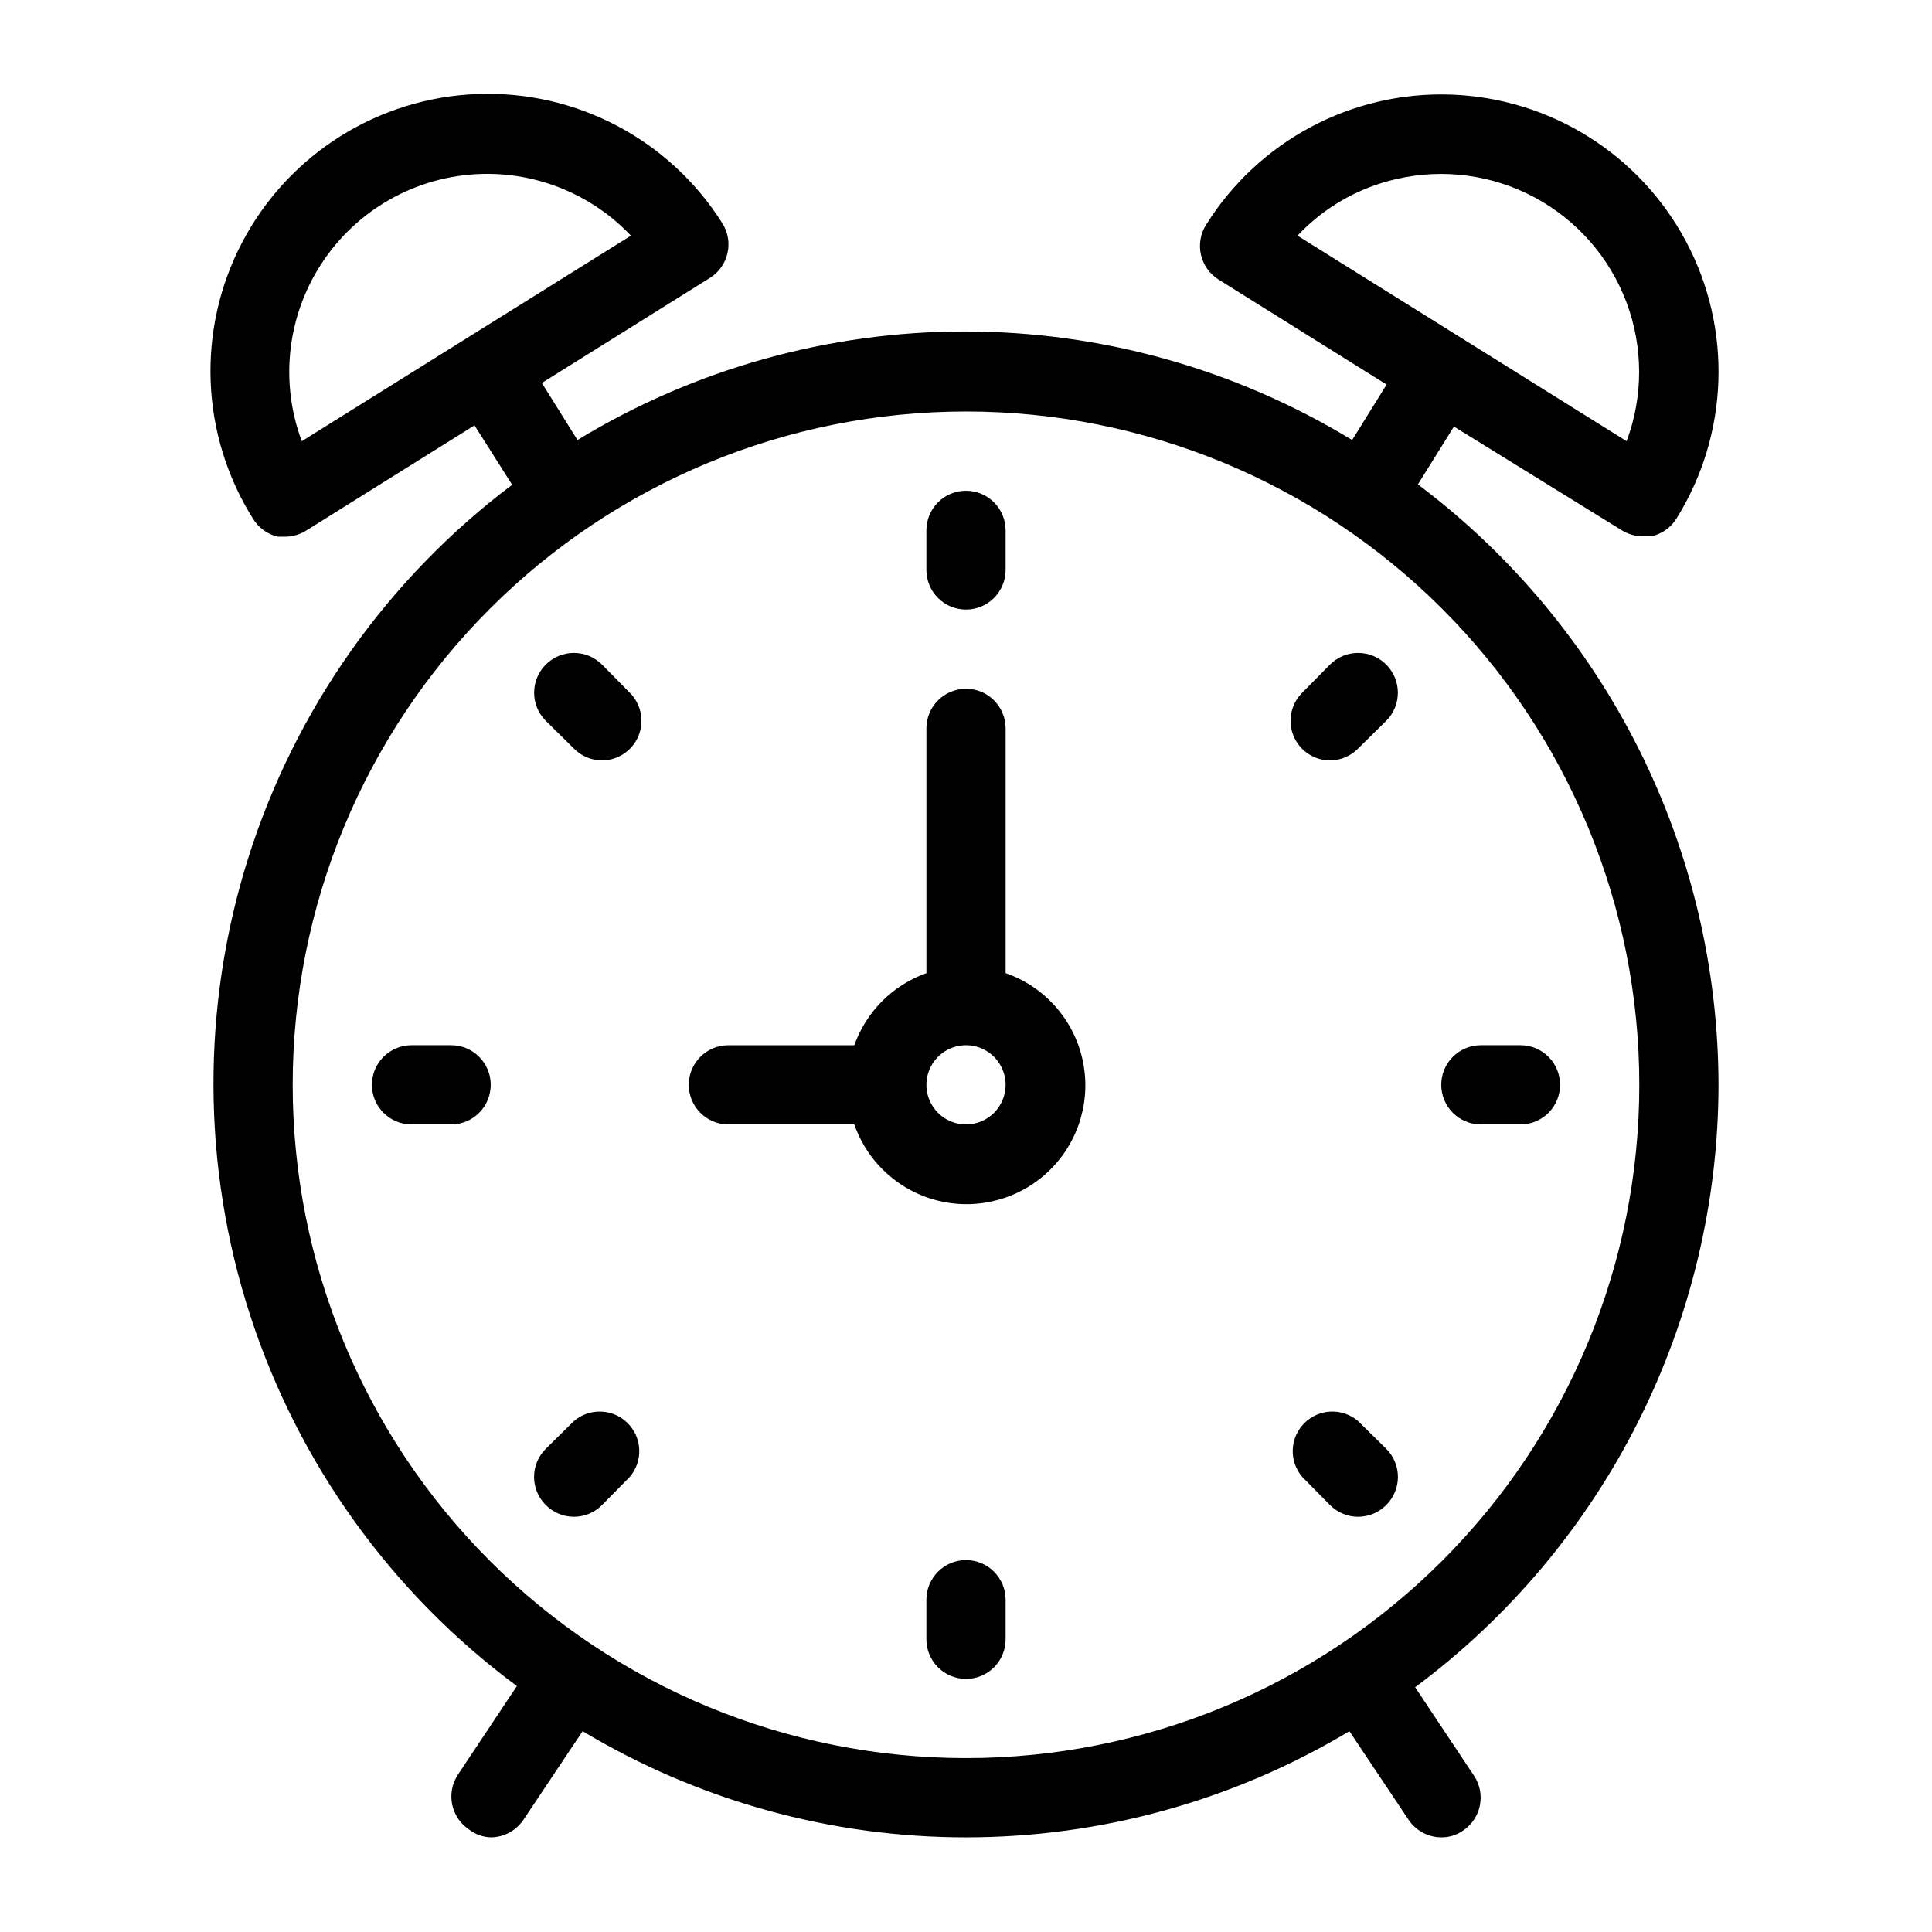
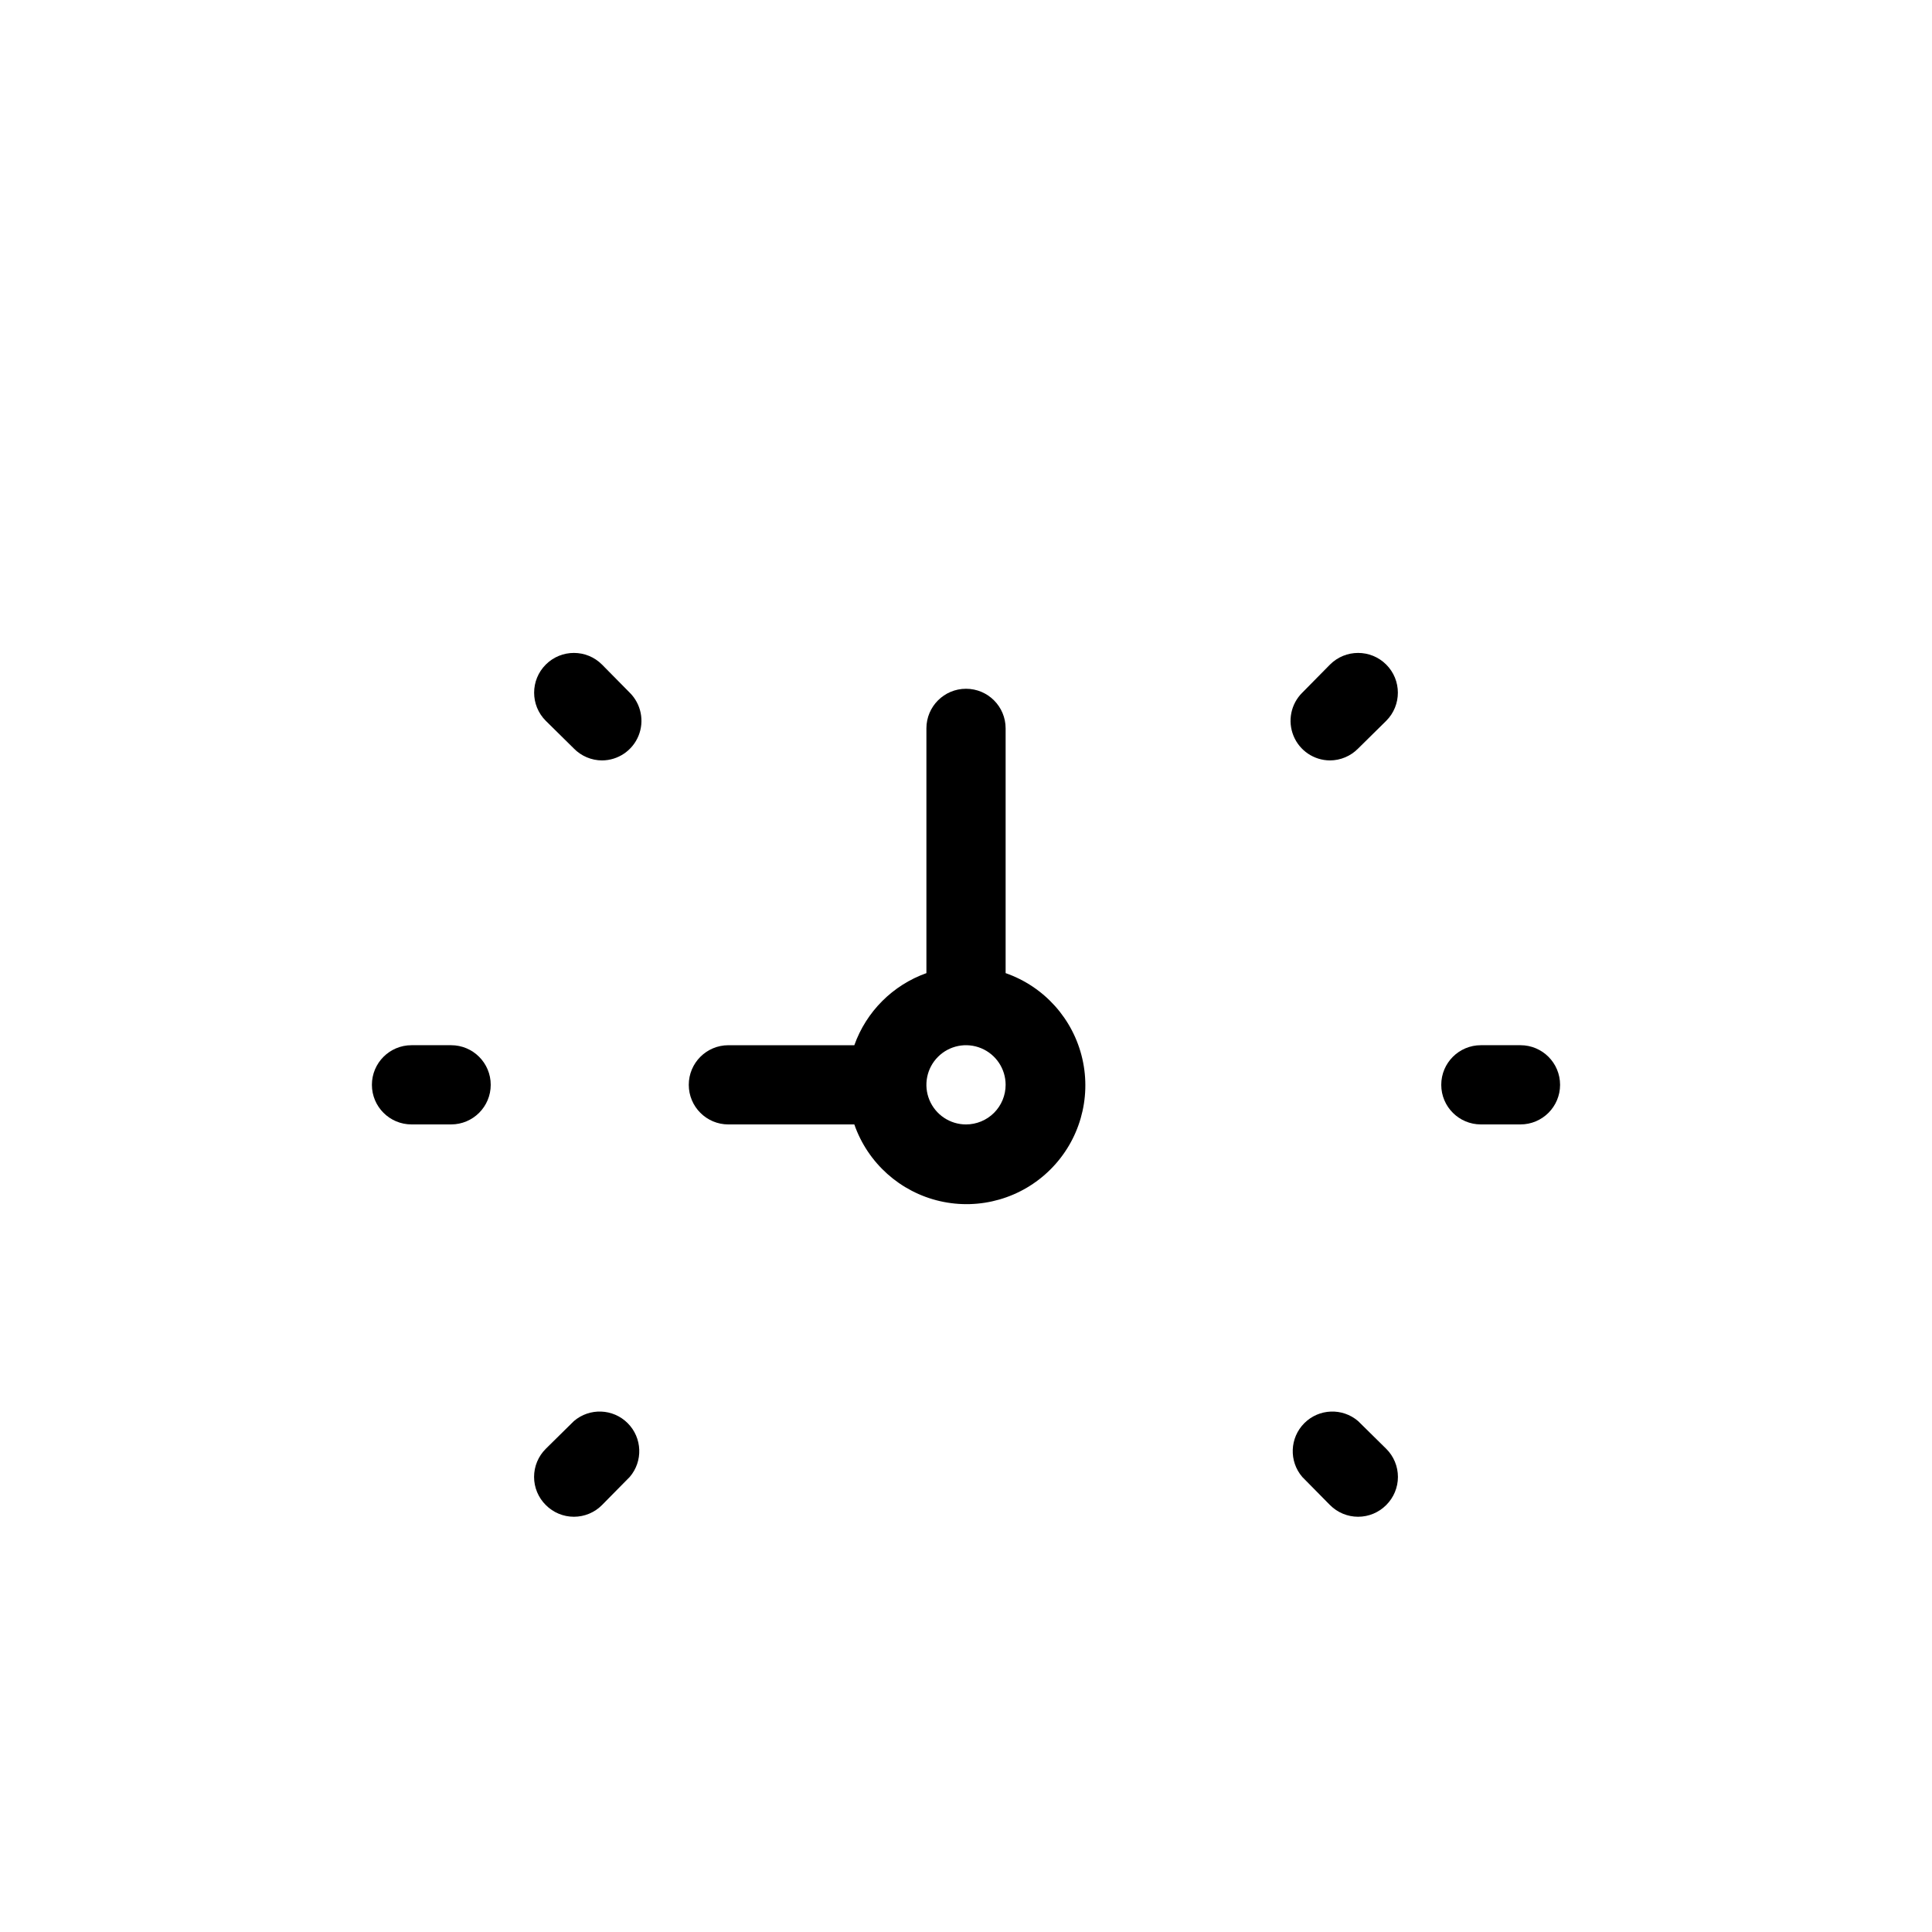
<svg xmlns="http://www.w3.org/2000/svg" fill="#000000" width="800px" height="800px" version="1.1" viewBox="144 144 512 512">
  <g>
-     <path d="m599.42 431.49c-0.051-30.883-7.273-61.328-21.098-88.941-13.828-27.609-33.875-51.637-58.566-70.18l9.551-15.324 44.504 27.5c1.672 1.035 3.598 1.578 5.562 1.574h2.309c2.75-0.625 5.133-2.324 6.613-4.723 13.895-22.277 14.848-50.27 2.504-73.438-12.344-23.172-36.109-37.996-62.344-38.891-26.238-0.895-50.961 12.277-64.852 34.551-1.48 2.367-1.957 5.223-1.328 7.941 0.629 2.715 2.316 5.07 4.688 6.543l44.504 27.816-9.133 14.695v-0.004c-30.934-18.812-66.445-28.766-102.65-28.766-36.207 0-71.719 9.953-102.65 28.766l-9.445-15.113 44.504-27.816v0.004c2.371-1.473 4.055-3.828 4.688-6.547 0.629-2.719 0.152-5.574-1.328-7.938-13.988-22.219-38.766-35.289-65-34.285-26.234 1.004-49.941 15.93-62.191 39.152-12.246 23.223-11.176 51.215 2.812 73.434 1.457 2.375 3.797 4.074 6.508 4.723h2.309c1.902-0.066 3.754-0.645 5.352-1.68l44.504-27.816 9.973 15.742v0.004c-33.035 24.883-57.48 59.453-69.93 98.891-12.449 39.438-12.281 81.777 0.48 121.12 12.762 39.34 37.48 73.715 70.707 98.336l-15.641 23.512h0.004c-3.164 4.816-1.852 11.281 2.938 14.484 1.652 1.297 3.676 2.031 5.773 2.098 3.512-0.016 6.781-1.789 8.711-4.723l15.641-23.406c30.691 18.41 65.809 28.133 101.6 28.133 35.789 0 70.906-9.723 101.6-28.133l15.641 23.406h-0.004c1.934 2.934 5.203 4.707 8.711 4.723 2.066 0.023 4.086-0.598 5.773-1.785 4.789-3.203 6.102-9.668 2.941-14.484l-15.641-23.512v0.004c24.898-18.523 45.129-42.598 59.086-70.312 13.961-27.715 21.258-58.305 21.312-89.332zm-85.332-240.05c12.379-2.859 25.371-1.133 36.574 4.859 11.199 5.996 19.848 15.848 24.336 27.73s4.516 24.992 0.074 36.895l-87.223-54.473c7.051-7.512 16.191-12.738 26.238-15.012zm-290.11 69.484c-6.012-16.09-3.769-34.102 6.004-48.227 9.77-14.125 25.836-22.574 43.012-22.621 14.445-0.035 28.266 5.891 38.207 16.375zm176.02 348.99c-47.324 0-92.711-18.797-126.17-52.262-33.465-33.461-52.262-78.848-52.262-126.17 0-47.324 18.797-92.711 52.262-126.17 33.461-33.465 78.848-52.262 126.17-52.262 47.32 0 92.707 18.797 126.17 52.262 33.465 33.461 52.262 78.848 52.262 126.17 0 47.32-18.797 92.707-52.262 126.17-33.461 33.465-78.848 52.262-126.17 52.262z" />
    <path d="m410.5 401.89v-64.863c0-5.797-4.699-10.496-10.496-10.496s-10.496 4.699-10.496 10.496v64.867-0.004c-8.914 3.176-15.93 10.188-19.105 19.105h-33.375c-5.797 0-10.496 4.699-10.496 10.496s4.699 10.496 10.496 10.496h33.379-0.004c3.566 10.23 12.145 17.914 22.707 20.332 10.566 2.418 21.633-0.766 29.293-8.43 7.664-7.66 10.848-18.727 8.43-29.293-2.418-10.562-10.098-19.141-20.332-22.707zm-10.496 40.098c-4.246 0-8.074-2.559-9.699-6.481s-0.727-8.438 2.277-11.438c3-3.004 7.516-3.902 11.438-2.277s6.481 5.453 6.481 9.699c0 2.781-1.105 5.453-3.074 7.422-1.969 1.965-4.641 3.074-7.422 3.074z" />
-     <path d="m400 305.54c2.781 0 5.453-1.105 7.422-3.074s3.074-4.641 3.074-7.422v-10.496c0-5.797-4.699-10.496-10.496-10.496s-10.496 4.699-10.496 10.496v10.496c0 2.781 1.105 5.453 3.074 7.422s4.637 3.074 7.422 3.074z" />
    <path d="m303.54 320.12c-4.113-4.117-10.789-4.117-14.902 0-4.117 4.113-4.117 10.789 0 14.902l7.453 7.348h-0.004c1.965 2.004 4.648 3.137 7.453 3.148 4.246-0.016 8.062-2.59 9.672-6.519 1.605-3.93 0.691-8.438-2.324-11.43z" />
    <path d="m263.55 420.99h-10.496c-5.797 0-10.496 4.699-10.496 10.496s4.699 10.496 10.496 10.496h10.496c5.797 0 10.496-4.699 10.496-10.496s-4.699-10.496-10.496-10.496z" />
    <path d="m296.09 520.6-7.453 7.348h0.004c-1.988 1.969-3.106 4.652-3.106 7.453 0 2.797 1.117 5.481 3.106 7.449 1.969 1.988 4.652 3.106 7.449 3.106 2.801 0 5.484-1.117 7.453-3.106l7.348-7.453v0.004c3.566-4.164 3.328-10.375-0.551-14.25-3.875-3.879-10.082-4.117-14.25-0.551z" />
-     <path d="m400 557.44c-5.797 0-10.496 4.699-10.496 10.496v10.496c0 5.797 4.699 10.496 10.496 10.496s10.496-4.699 10.496-10.496v-10.496c0-2.781-1.105-5.453-3.074-7.422s-4.641-3.074-7.422-3.074z" />
    <path d="m503.91 520.6c-4.164-3.566-10.375-3.328-14.25 0.551-3.875 3.875-4.117 10.086-0.551 14.25l7.348 7.453v-0.004c1.973 1.988 4.652 3.106 7.453 3.106 2.797 0 5.481-1.117 7.453-3.106 1.984-1.969 3.102-4.652 3.102-7.449 0-2.801-1.117-5.484-3.102-7.453z" />
    <path d="m546.94 420.99h-10.496c-5.797 0-10.496 4.699-10.496 10.496s4.699 10.496 10.496 10.496h10.496c5.797 0 10.496-4.699 10.496-10.496s-4.699-10.496-10.496-10.496z" />
    <path d="m496.46 320.12-7.348 7.453v-0.004c-3.012 2.992-3.93 7.5-2.32 11.43 1.605 3.93 5.422 6.504 9.668 6.519 2.805-0.012 5.488-1.145 7.453-3.148l7.453-7.348c4.113-4.113 4.113-10.789 0-14.902-4.117-4.117-10.789-4.117-14.906 0z" />
  </g>
</svg>